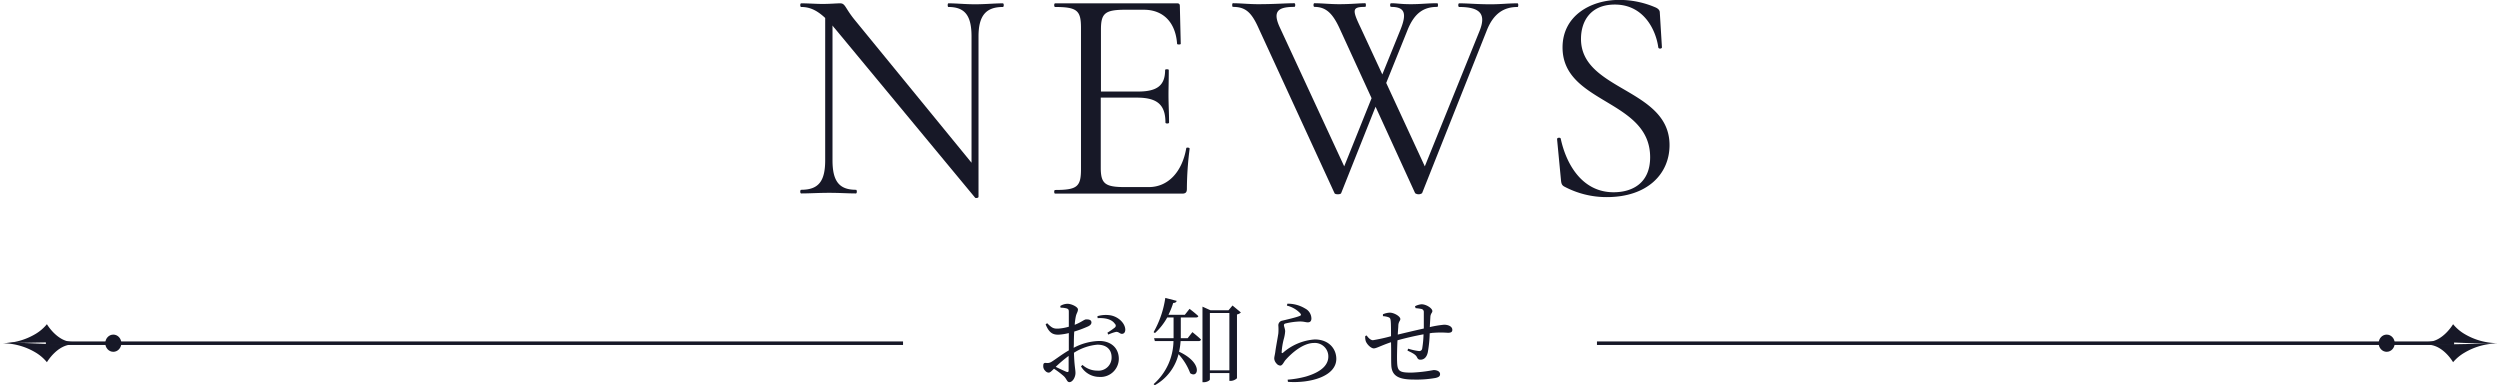
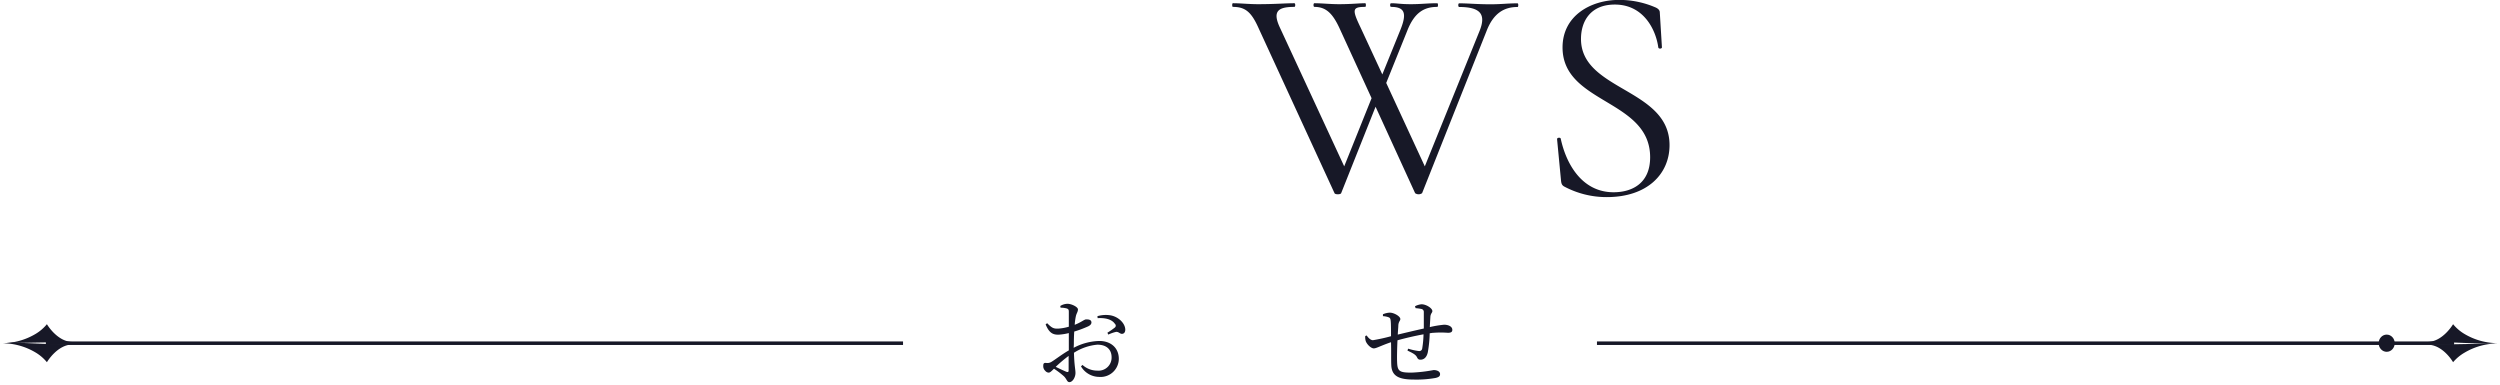
<svg xmlns="http://www.w3.org/2000/svg" viewBox="0 0 526 81.06">
  <defs>
    <style>.cls-1{fill:#171827;}</style>
  </defs>
  <title>news_ttl</title>
  <g id="レイヤー_2" data-name="レイヤー 2">
    <g id="NEWS">
-       <path class="cls-1" d="M211,1.47c-3.59,0-5.12,1.86-5.12,6.21V41.41c0,.25-.58.32-.71.19L175.67,6a5.11,5.11,0,0,1-.51-.64V33.73c0,4.41,1.41,6.2,4.93,6.2.25,0,.25.77,0,.77-1.67,0-3.46-.13-5.63-.13s-4.16.13-5.89.13c-.26,0-.26-.77,0-.77,3.65,0,5.05-1.79,5.05-6.2V3.78c-1.92-1.8-3.45-2.31-5.05-2.31-.26,0-.26-.77,0-.77,1.47,0,3.13.13,4.48.13,1.6,0,3-.13,3.71-.13,1.09,0,1,.9,2.94,3.33l24.71,30.21V7.68c0-4.35-1.35-6.21-4.87-6.21-.19,0-.19-.77,0-.77,1.73,0,3.46.2,5.63.2S209.33.7,211,.7C211.25.7,211.25,1.47,211,1.47Z" />
-       <path class="cls-1" d="M250.3,31.29a68.28,68.28,0,0,0-.58,8.45c0,.71-.25,1-1,1H222c-.26,0-.26-.77,0-.77,4.67,0,5.44-.7,5.44-4.41V5.89c0-3.65-.77-4.42-5.44-4.42-.26,0-.26-.77,0-.77h25.66c.45,0,.58.2.58.58l.19,7.94c0,.19-.77.19-.77,0-.32-4.55-2.94-7.17-7-7.17h-3.9c-4.29,0-5.12.77-5.12,4.16V19.26h7.81c4.09,0,5.69-1.34,5.69-4.54,0-.19.77-.19.77,0,0,2.56-.06,3.65-.06,5.18,0,2,.12,3.78.12,5.89,0,.26-.76.26-.76,0,0-3.71-1.67-5.25-6-5.25h-7.61V35.26c0,3.33.83,4.1,5,4.1h5.12c4,0,7-3.14,7.87-8.19C249.6,31,250.3,31,250.3,31.29Z" />
      <path class="cls-1" d="M319.3,1.47c-2.75,0-5.05,1.22-6.53,5.06L299.21,40.64a1.25,1.25,0,0,1-1.47,0l-8.32-18.18-7.24,18.18c-.12.32-1.28.32-1.4,0L264.84,6c-1.53-3.46-2.81-4.55-5.44-4.55-.19,0-.19-.77,0-.77,1.67,0,3.27.2,5.31.2,3.59,0,5.7-.2,7.62-.2.25,0,.25.77,0,.77-3.33,0-4.67.83-3.07,4.29L282.82,35l5.76-14.34L281.86,6c-1.47-3.2-2.88-4.55-5.31-4.55-.25,0-.25-.77,0-.77,1.6,0,3.2.2,5.19.2,2.68,0,4.16-.2,5.5-.2.19,0,.19.77,0,.77-2.69,0-2.82.51-1,4.29l4.6,9.92,3.84-9.47c1.35-3.39.9-4.74-2-4.74-.26,0-.26-.77,0-.77,1.34,0,1.92.2,4.16.2s3.45-.2,5.57-.2c.19,0,.19.77,0,.77-2.69,0-4.8,1.09-6.34,5.06l-4.41,10.94L299.78,35,311.37,6.34c1.28-3.33.12-4.87-4.36-4.87-.25,0-.25-.77,0-.77,2.05,0,3.59.2,6.6.2,2.36,0,3.52-.2,5.69-.2C319.49.7,319.49,1.47,319.3,1.47Z" />
      <path class="cls-1" d="M351.27,30.53c0,6.08-4.68,10.94-13.19,10.94a18.92,18.92,0,0,1-9-2.24c-.44-.26-.57-.58-.64-1.22l-.83-8.7c-.06-.38.71-.45.77-.13,1.09,5.12,4.35,11.27,11.13,11.27,3.78,0,7.68-1.8,7.68-7.36,0-12.23-18.43-11.2-18.43-23.11,0-6.72,6-10,11.91-10a19.2,19.2,0,0,1,7.55,1.54c.64.25,1,.64,1,1.08l.45,7.36c0,.32-.71.39-.77,0-.45-3.39-2.88-9-9.15-9-5.12,0-7.11,3.52-7.11,7.23C332.64,19.13,351.27,18.56,351.27,30.53Z" />
      <rect class="cls-1" x="9.65" y="71.84" width="180.35" height="0.74" />
      <path class="cls-1" d="M9.87,76.21s2.18-3.73,5.41-3.73l-4.71-.08-7.76-.33-2.23.15a13.72,13.72,0,0,1,6.9,1.94A9.12,9.12,0,0,1,9.87,76.21Z" />
      <path class="cls-1" d="M0,72.21H0Z" />
      <path class="cls-1" d="M9.87,68.21a9.12,9.12,0,0,1-2.39,2.05A13.72,13.72,0,0,1,.58,72.2l14.7-.26C12.05,71.94,9.87,68.21,9.87,68.21Z" />
-       <ellipse class="cls-1" cx="23.84" cy="72.21" rx="1.69" ry="1.81" />
      <rect class="cls-1" x="336" y="71.84" width="180.35" height="0.74" />
      <path class="cls-1" d="M516.13,68.21s-2.18,3.73-5.41,3.73l4.71.09,7.76.32,2.23-.15a13.72,13.72,0,0,1-6.9-1.94A9.12,9.12,0,0,1,516.13,68.21Z" />
      <path class="cls-1" d="M526,72.21h0Z" />
      <path class="cls-1" d="M516.13,76.21a9.12,9.12,0,0,1,2.39-2,13.72,13.72,0,0,1,6.9-1.94l-14.7.26C514,72.48,516.13,76.21,516.13,76.21Z" />
      <ellipse class="cls-1" cx="502.16" cy="72.21" rx="1.69" ry="1.81" />
      <path class="cls-1" d="M225.9,73.18a12.06,12.06,0,0,1,5.4-1.44c2.4,0,4.1,1.44,4.1,3.78a3.84,3.84,0,0,1-4.16,3.78,4.47,4.47,0,0,1-3.8-2.22l.32-.3a4.61,4.61,0,0,0,3.12,1.2,2.75,2.75,0,0,0,3-2.82c0-1.46-.9-2.64-3-2.64a10.92,10.92,0,0,0-4.92,1.7c.08,2.78.32,3.5.32,4.24,0,.92-.6,1.94-1.28,1.94-.52,0-.54-.66-1.18-1.26a17.74,17.74,0,0,0-2.06-1.56c-.58.56-.82.82-1.14.82a1,1,0,0,1-.7-.38,1.32,1.32,0,0,1-.42-1c0-.54.12-.7.6-.66a1.63,1.63,0,0,0,1.18-.26c.68-.4,2.22-1.6,3.6-2.38V70.08a11.88,11.88,0,0,1-2.18.34c-1.06,0-1.94-.26-2.7-2.18l.32-.24c1,1,1.34,1.18,2.36,1.14a10.32,10.32,0,0,0,2.2-.4c0-1.4,0-2.66,0-3.14s-.12-.58-.44-.7a4.59,4.59,0,0,0-1.3-.16l-.06-.36a2.9,2.9,0,0,1,1.54-.46c.82,0,2.18.66,2.18,1.18s-.3.8-.44,1.44a12.35,12.35,0,0,0-.24,1.8c1.4-.54,2-1.14,2.4-1.14s1.1,0,1.12.64c0,.34-.24.6-.68.82a23.38,23.38,0,0,1-2.94,1.1c-.06.88-.08,1.78-.08,2.64Zm-1.06,1.7a30.55,30.55,0,0,0-2.72,2.3c.72.36,1.58.76,2.14,1s.58,0,.58-.38Zm6.06-8.36a6.3,6.3,0,0,1,2.72-.18c1.66.28,3.1,1.64,3.14,3,0,.46-.18.86-.66.9s-.72-.5-1.34-.4a8.37,8.37,0,0,0-1.58.56L233,70a15.43,15.43,0,0,0,1.58-1.1.5.5,0,0,0,0-.76c-.74-1.08-2.28-1.28-3.64-1.2Z" />
-       <path class="cls-1" d="M250.88,69.88s1.14.9,1.82,1.56a.48.48,0,0,1-.52.32H248.4a15.1,15.1,0,0,1-.32,2.24c5.14,2.4,4,5.72,2.34,4.52a12.26,12.26,0,0,0-2.46-4,10.28,10.28,0,0,1-5,6.54l-.24-.24a12.32,12.32,0,0,0,4.18-9.06h-3.92l-.16-.6h4.1c0-.36,0-.7,0-1V66.8h-1.34A12.56,12.56,0,0,1,243,70.08l-.28-.2a20.58,20.58,0,0,0,2.46-7.2l2.4.62c-.08.26-.3.44-.74.44a16.35,16.35,0,0,1-1,2.5h3.44l1-1.26s1.12.84,1.84,1.52c0,.2-.24.3-.52.3h-3.16v3.3c0,.34,0,.7,0,1.06h1.44Zm10.2-4.14a1.55,1.55,0,0,1-.82.42V79.58a2,2,0,0,1-1.38.56h-.22V78.5h-4.1v1.34c0,.2-.58.58-1.3.58H253V64.52l1.68.76h3.8l.84-1Zm-2.42,12.18V65.86h-4.1V77.92Z" />
-       <path class="cls-1" d="M270.76,64.3l.1-.4a7,7,0,0,1,3.72,1,2.41,2.41,0,0,1,1.34,2.1c0,.52-.24.82-.74.82s-.8-.18-1.68-.18a14.63,14.63,0,0,0-2.94.4c-.34.06-.42.2-.42.4s.24.78.26,1.22a7.63,7.63,0,0,1-.3,1.7,14.48,14.48,0,0,0-.44,2.74c0,.22.12.24.28.12a11.32,11.32,0,0,1,6.68-2.8c3,0,4.54,2,4.54,4.08,0,3.68-5.48,5.18-10.18,4.84l-.06-.46a20.41,20.41,0,0,0,3.86-.66c3.64-1.08,4.7-2.7,4.7-4.2a2.83,2.83,0,0,0-3-2.86c-2.24,0-4.62,2-6.06,3.64-.36.46-.6,1.12-1.06,1.12a1.13,1.13,0,0,1-.82-.48,1.64,1.64,0,0,1-.44-1c0-.36.14-.8.22-1.38.14-1.12.5-2.92.64-3.9a10.21,10.21,0,0,0,0-1.7,1,1,0,0,1,.86-1c1-.24,2.92-.68,3.68-1,.28-.12.3-.3,0-.62A5.78,5.78,0,0,0,270.76,64.3Z" />
      <path class="cls-1" d="M297.71,64.44a3.62,3.62,0,0,1,1.38-.42c1,0,2.28.84,2.28,1.44,0,.34-.38.5-.42,1.22s-.08,1.3-.12,2.14a22,22,0,0,1,3-.5c.88,0,1.74.36,1.74,1.08,0,.48-.34.62-.94.62a20.21,20.21,0,0,0-3,0c-.26,0-.52.06-.82.1a25.61,25.61,0,0,1-.4,4c-.2.94-.72,1.56-1.54,1.56-.34,0-.54-.1-.74-.52-.3-.64-1.2-1-2-1.4l.14-.4a12.58,12.58,0,0,0,2.26.5.61.61,0,0,0,.7-.52,21.05,21.05,0,0,0,.28-3c-1.88.34-4,.84-5.48,1.26-.08,1.72-.12,3.62-.08,4.5.06,2,.46,2.3,3,2.3a31,31,0,0,0,4.68-.54c.72,0,1.36.28,1.36.86,0,.42-.26.64-.94.8a22.91,22.91,0,0,1-4.54.34c-3,0-4.68-.62-4.78-3-.06-1.12,0-3-.06-4.86-2.22.76-3.08,1.3-3.62,1.3s-1.36-.72-1.68-1.48a2.75,2.75,0,0,1-.12-1.12l.3-.12c.34.52.84,1,1.32,1a37.71,37.71,0,0,0,3.8-.84c0-1.34,0-2.54-.06-3.16s-.16-.7-.48-.84a4.12,4.12,0,0,0-1.16-.22l0-.4a4.11,4.11,0,0,1,1.44-.34c.9,0,2.22.78,2.22,1.34,0,.38-.34.48-.42,1.28,0,.42-.08,1.14-.12,2,1.4-.34,3.76-.9,5.48-1.28,0-1.16,0-2.7,0-3.52a.62.62,0,0,0-.54-.6,8.44,8.44,0,0,0-1.18-.16Z" />
    </g>
  </g>
</svg>